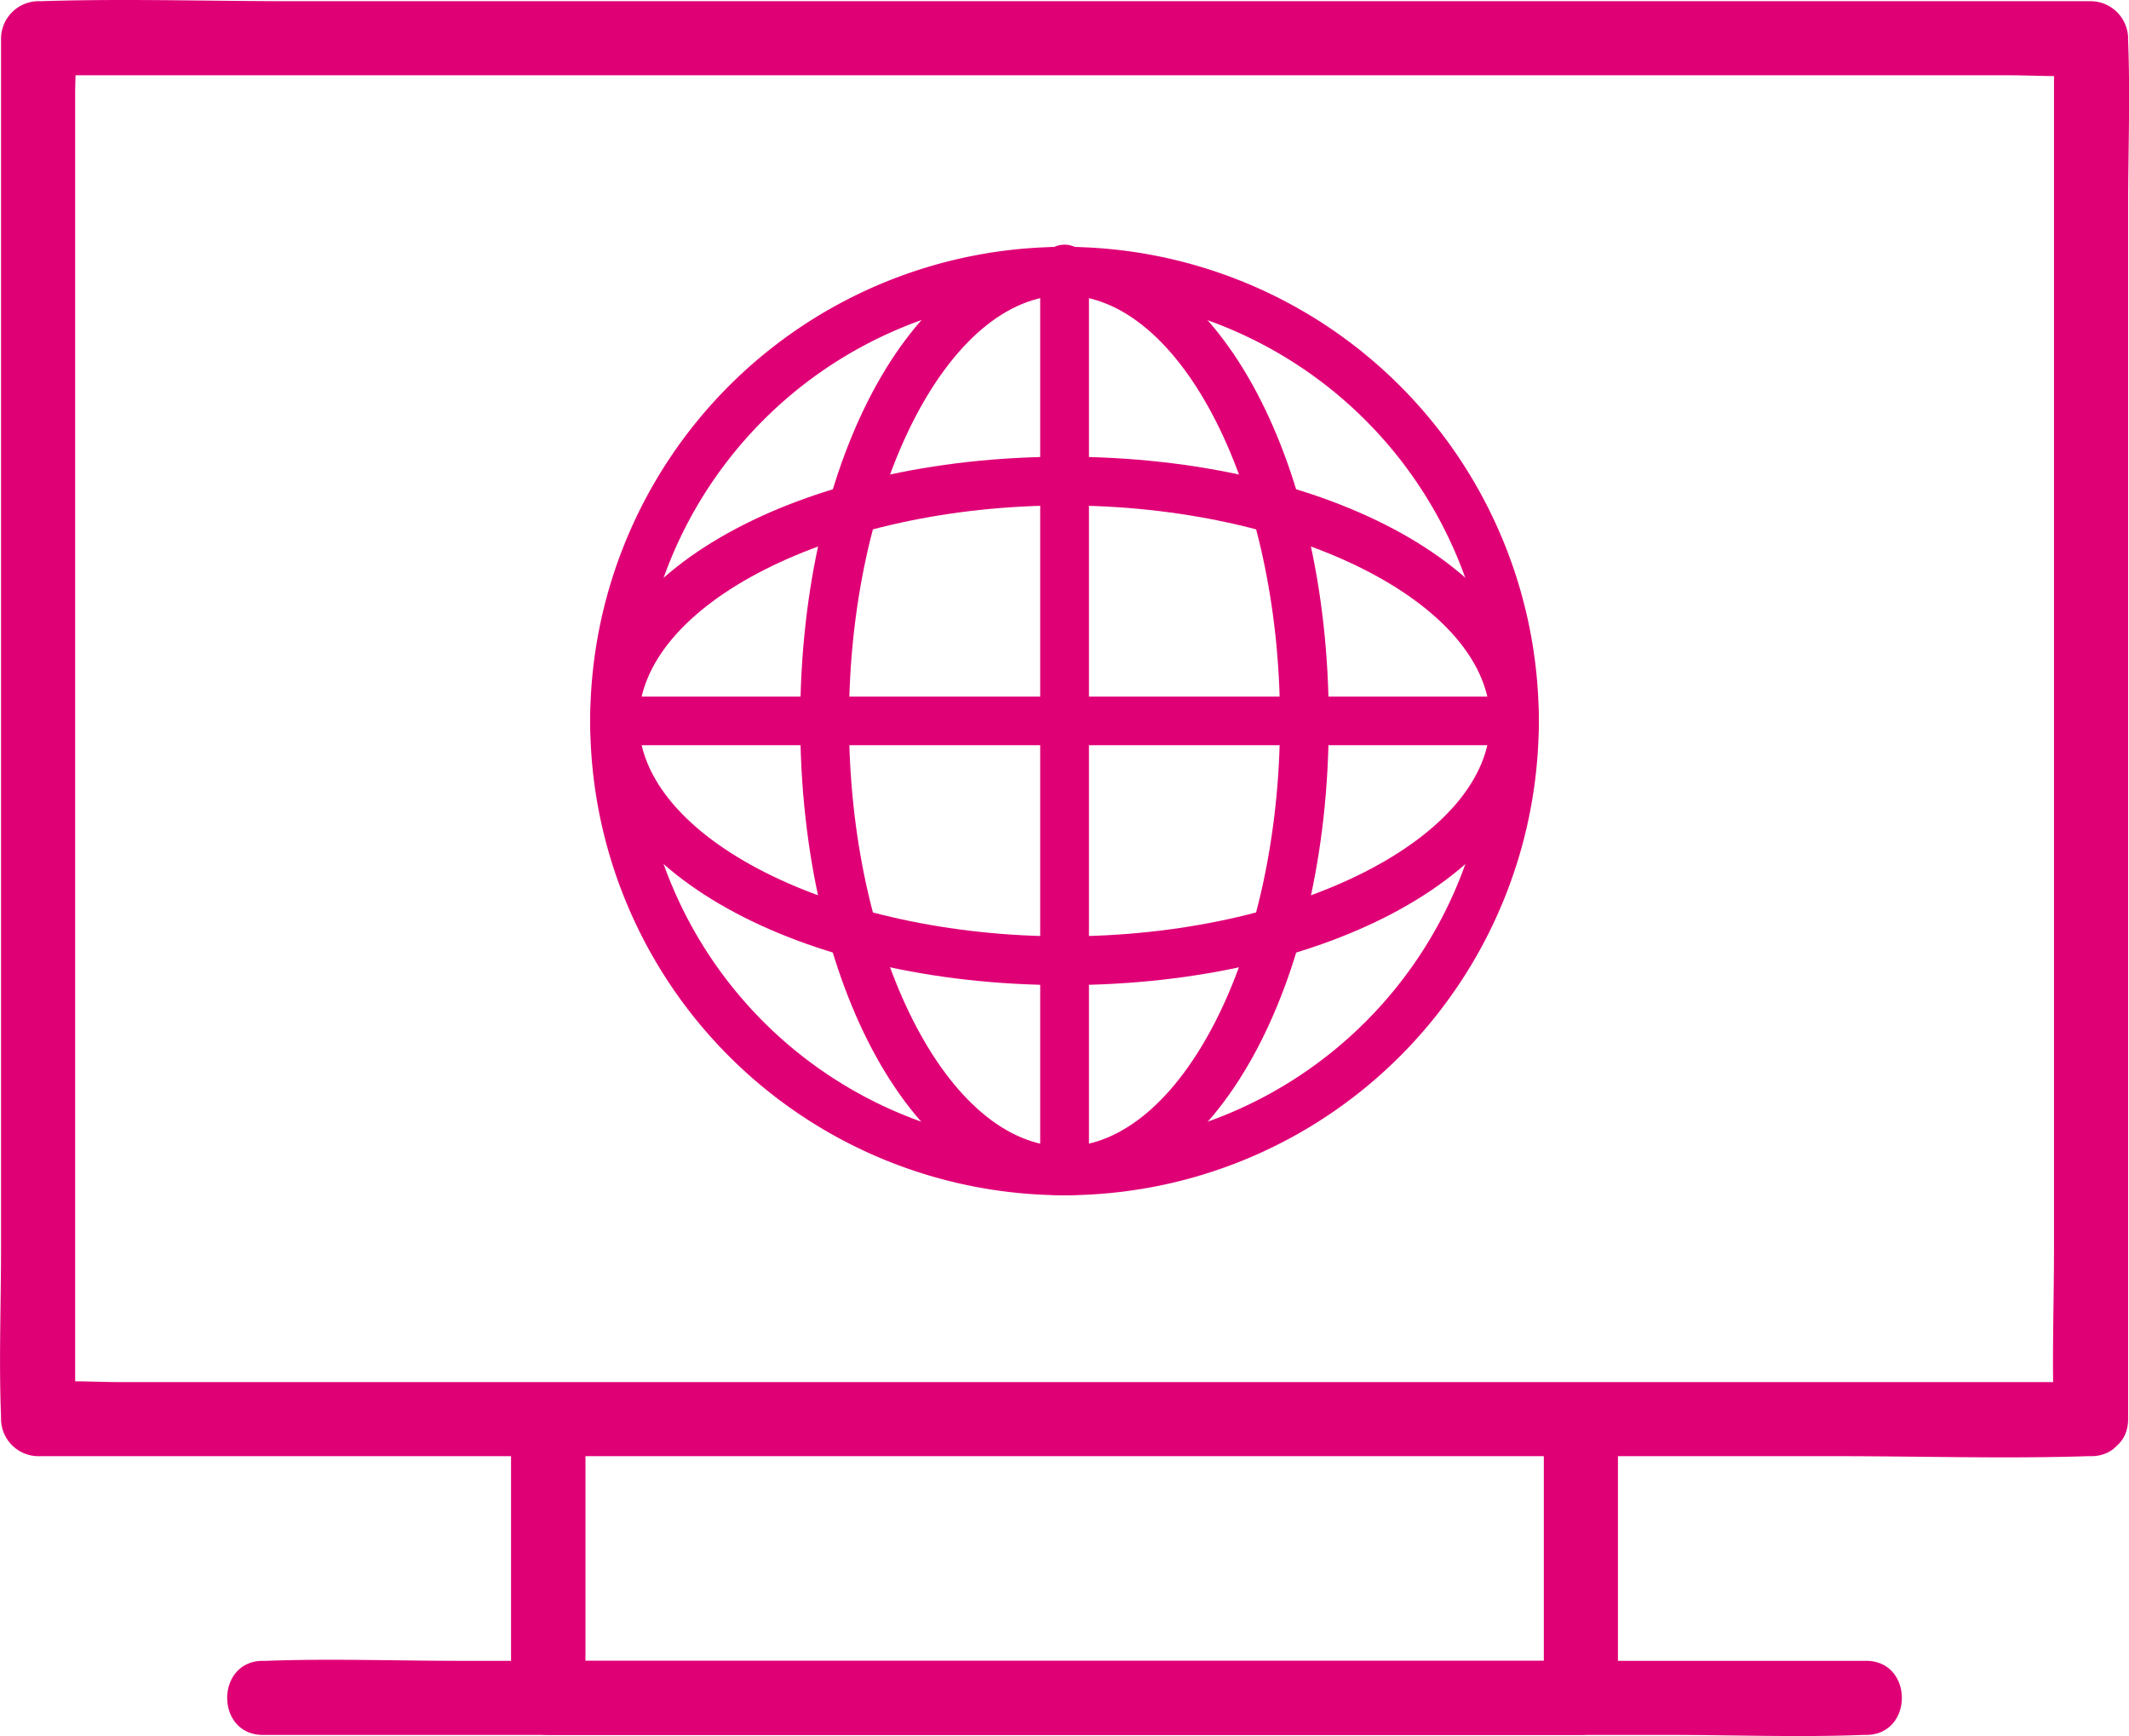
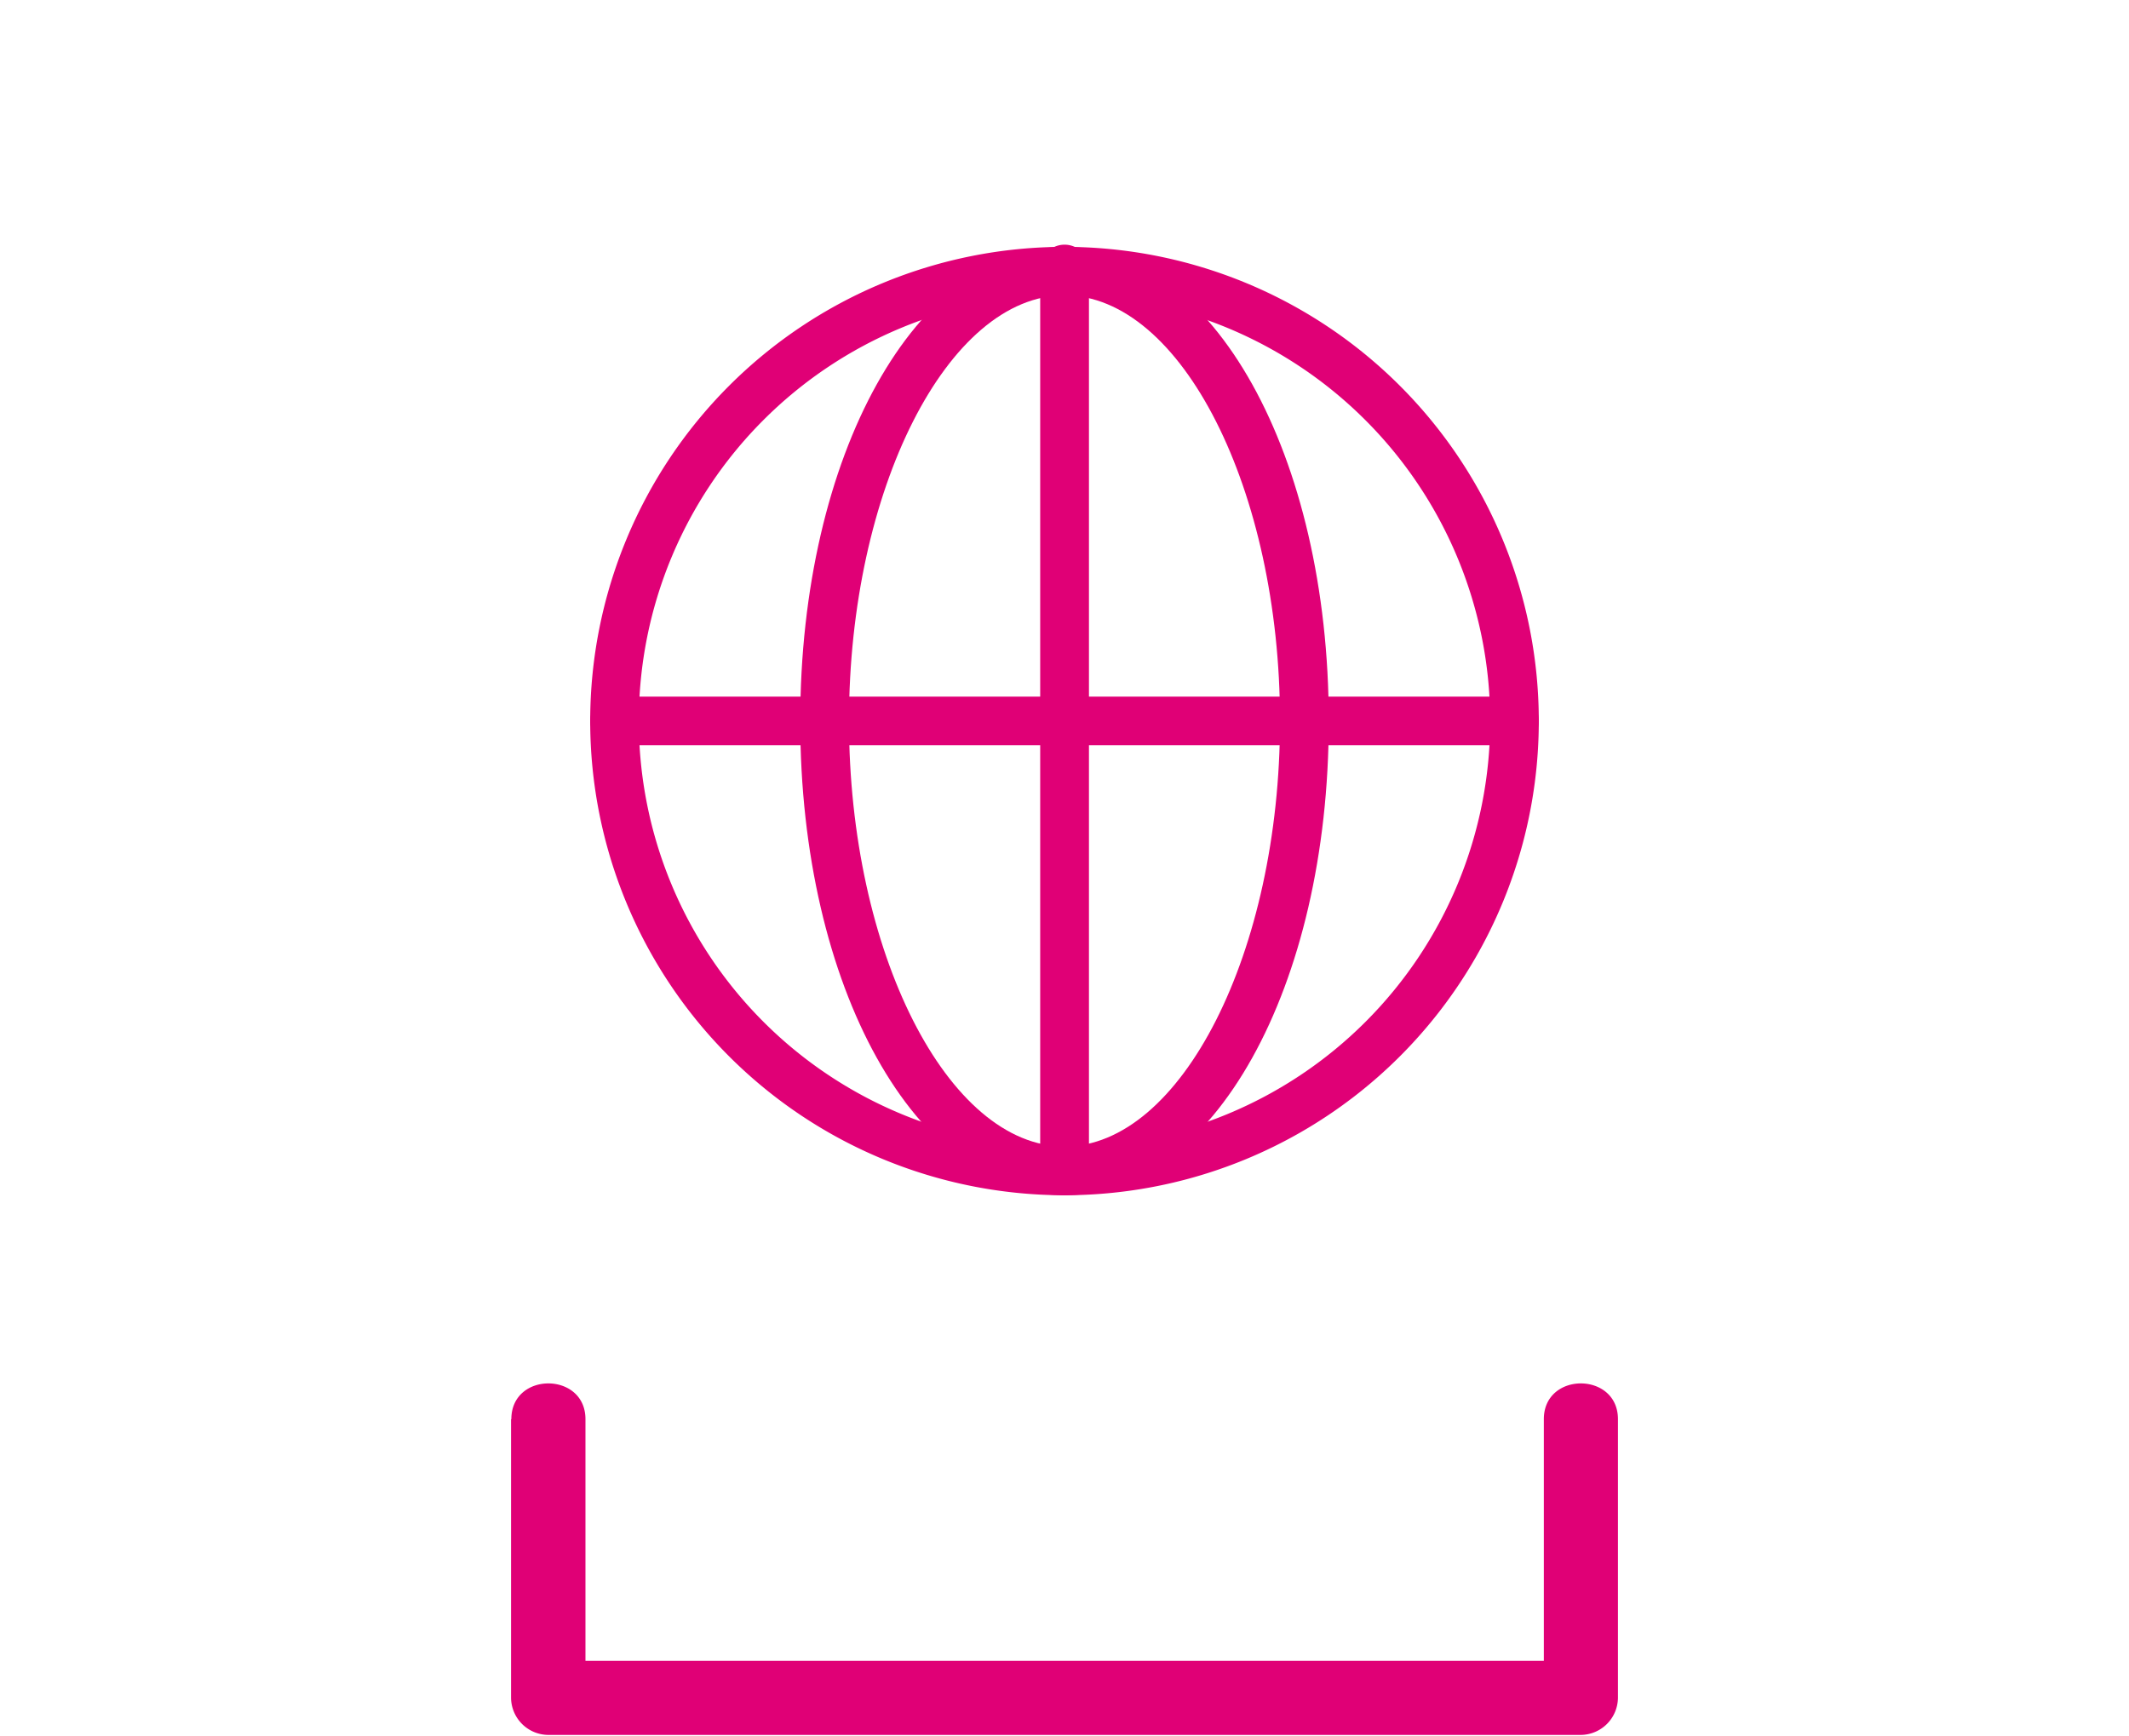
<svg xmlns="http://www.w3.org/2000/svg" viewBox="0 0 143.64 117.16">
  <defs>
    <style>.cls-1{fill:#e00076;}</style>
  </defs>
  <g id="Layer_2" data-name="Layer 2">
    <g id="Layer_6_copy" data-name="Layer 6 copy">
-       <path class="cls-1" d="M141.08,93.27H8.19c-1.77,0-3.61-.13-5.39,0a1.77,1.77,0,0,1-.23,0l2.5,2.5V6.37c0-1.19.11-2.44,0-3.63a.86.86,0,0,1,0-.16l-2.5,2.5H135.45c1.78,0,3.61.13,5.39,0h.24l-2.5-2.5V84.26c0,3.78-.15,7.58,0,11.35v.16c0,3.22,5,3.23,5,0V14.09c0-3.77.15-7.58,0-11.35a.86.86,0,0,1,0-.16,2.54,2.54,0,0,0-2.5-2.5H19.55C14,.08,8.37-.1,2.8.08H2.57a2.54,2.54,0,0,0-2.5,2.5V84.26c0,3.78-.15,7.58,0,11.35v.16a2.53,2.53,0,0,0,2.5,2.5H124.09c5.57,0,11.18.18,16.75,0h.24C144.29,98.27,144.3,93.27,141.08,93.27Z" />
      <path class="cls-1" d="M34.48,95.77v18.81a2.53,2.53,0,0,0,2.5,2.5h69.68a2.53,2.53,0,0,0,2.5-2.5V95.77c0-3.21-5-3.22-5,0v18.81l2.5-2.5H37l2.5,2.5V95.77c0-3.21-5-3.22-5,0Z" />
-       <path class="cls-1" d="M17.74,117.08h94.81c4.37,0,8.78.17,13.16,0h.19c3.22,0,3.22-5,0-5H31.1c-4.38,0-8.79-.16-13.16,0a1.34,1.34,0,0,1-.2,0c-3.21,0-3.22,5,0,5Z" />
      <path class="cls-1" d="M71.82,80.66a32,32,0,1,1,32-32A32,32,0,0,1,71.82,80.66Zm0-60.73a28.72,28.72,0,1,0,28.72,28.72A28.75,28.75,0,0,0,71.82,19.93Z" />
      <path class="cls-1" d="M71.82,80.66c-10,0-17.83-14.06-17.83-32s7.83-32,17.83-32,17.83,14.06,17.83,32S81.82,80.66,71.82,80.66Zm0-60.73c-7.88,0-14.54,13.15-14.54,28.72s6.66,28.72,14.54,28.72S86.36,64.22,86.36,48.65,79.71,19.93,71.82,19.93Z" />
-       <path class="cls-1" d="M71.82,66.48c-17.95,0-32-7.83-32-17.83s14.06-17.83,32-17.83,32,7.83,32,17.83S89.77,66.48,71.82,66.48Zm0-32.37c-15.57,0-28.72,6.66-28.72,14.54S56.25,63.19,71.82,63.19s28.72-6.66,28.72-14.54S87.39,34.11,71.82,34.11Z" />
      <path class="cls-1" d="M71.82,80.66A1.64,1.64,0,0,1,70.18,79V18.29a1.65,1.65,0,1,1,3.29,0V79A1.65,1.65,0,0,1,71.82,80.66Z" />
      <path class="cls-1" d="M102.18,50.29H41.46a1.64,1.64,0,1,1,0-3.28h60.72a1.64,1.64,0,1,1,0,3.28Z" />
    </g>
  </g>
</svg>